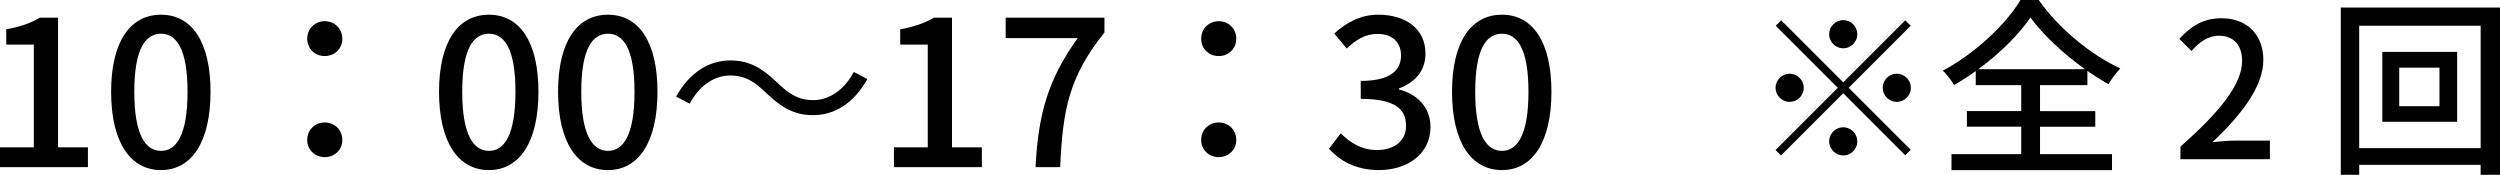
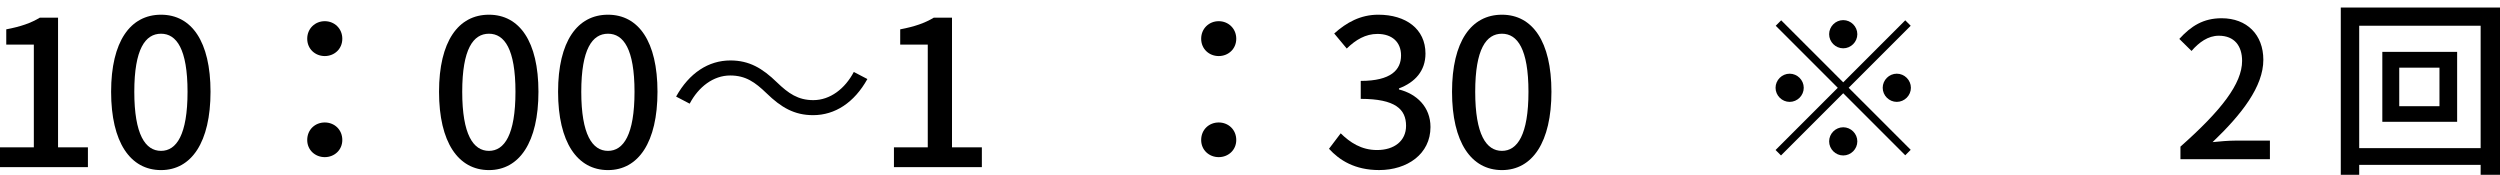
<svg xmlns="http://www.w3.org/2000/svg" id="_レイヤー_2" data-name="レイヤー 2" width="345.798" height="24.181" viewBox="0 0 345.798 24.181">
  <g id="_ビジネス" data-name="ビジネス">
    <g>
      <path d="M0,20.377h4.68V6.166H.866v-2.108c1.993-.376,3.408-.867,4.65-1.618h2.513v17.938h4.131v2.744H0v-2.744Z" />
      <path d="M15.369,12.694c0-6.961,2.658-10.659,6.904-10.659,4.217,0,6.846,3.697,6.846,10.659s-2.629,10.832-6.846,10.832c-4.246,0-6.904-3.841-6.904-10.832ZM25.941,12.694c0-5.921-1.531-8.03-3.668-8.03-2.167,0-3.697,2.108-3.697,8.03s1.53,8.174,3.697,8.174c2.137,0,3.668-2.224,3.668-8.174Z" />
      <path d="M42.495,5.357c0-1.416,1.098-2.427,2.427-2.427s2.426,1.011,2.426,2.427-1.098,2.397-2.426,2.397-2.427-.982-2.427-2.397ZM42.495,19.366c0-1.444,1.098-2.426,2.427-2.426s2.426.982,2.426,2.426c0,1.387-1.098,2.369-2.426,2.369s-2.427-.982-2.427-2.369Z" />
      <path d="M60.727,12.694c0-6.961,2.658-10.659,6.904-10.659,4.217,0,6.846,3.697,6.846,10.659s-2.629,10.832-6.846,10.832c-4.246,0-6.904-3.841-6.904-10.832ZM71.299,12.694c0-5.921-1.531-8.03-3.668-8.03-2.167,0-3.697,2.108-3.697,8.03s1.53,8.174,3.697,8.174c2.137,0,3.668-2.224,3.668-8.174Z" />
      <path d="M77.193,12.694c0-6.961,2.658-10.659,6.904-10.659,4.217,0,6.846,3.697,6.846,10.659s-2.629,10.832-6.846,10.832c-4.246,0-6.904-3.841-6.904-10.832ZM87.766,12.694c0-5.921-1.531-8.03-3.668-8.03-2.166,0-3.697,2.108-3.697,8.03s1.531,8.174,3.697,8.174c2.137,0,3.668-2.224,3.668-8.174Z" />
      <path d="M119.976,10.932c-1.819,3.264-4.478,4.997-7.511,4.997-2.6,0-4.419-1.068-6.441-3.033-1.588-1.531-2.888-2.455-5.025-2.455-2.34,0-4.391,1.588-5.604,3.899l-1.877-.982c1.818-3.264,4.477-4.997,7.51-4.997,2.6,0,4.419,1.068,6.441,3.033,1.588,1.531,2.917,2.456,5.025,2.456,2.34,0,4.391-1.589,5.604-3.899l1.878.981Z" />
      <path d="M123.648,20.377h4.68V6.166h-3.812v-2.108c1.993-.376,3.408-.867,4.65-1.618h2.514v17.938h4.13v2.744h-12.161v-2.744Z" />
-       <path d="M149.07,5.271h-9.965v-2.831h13.662v2.051c-4.853,6.066-5.777,10.572-6.123,18.631h-3.408c.375-7.51,1.819-12.276,5.834-17.851Z" />
      <path d="M166.145,5.357c0-1.416,1.098-2.427,2.426-2.427s2.427,1.011,2.427,2.427-1.098,2.397-2.427,2.397-2.426-.982-2.426-2.397ZM166.145,19.366c0-1.444,1.098-2.426,2.426-2.426s2.427.982,2.427,2.426c0,1.387-1.098,2.369-2.427,2.369s-2.426-.982-2.426-2.369Z" />
      <path d="M183.827,20.579l1.618-2.137c1.271,1.242,2.83,2.311,5.025,2.311,2.397,0,4.016-1.271,4.016-3.351,0-2.282-1.474-3.727-6.269-3.727v-2.484c4.188,0,5.575-1.531,5.575-3.524,0-1.849-1.242-2.975-3.264-2.975-1.646,0-3.005.809-4.246,2.022l-1.734-2.08c1.705-1.531,3.641-2.6,6.096-2.6,3.812,0,6.527,1.964,6.527,5.373,0,2.397-1.443,3.986-3.668,4.823v.145c2.426.606,4.361,2.397,4.361,5.199,0,3.727-3.206,5.95-7.105,5.95-3.351,0-5.488-1.357-6.933-2.946Z" />
      <path d="M200.844,12.694c0-6.961,2.657-10.659,6.903-10.659,4.217,0,6.846,3.697,6.846,10.659s-2.629,10.832-6.846,10.832c-4.246,0-6.903-3.841-6.903-10.832ZM211.416,12.694c0-5.921-1.531-8.03-3.669-8.03-2.167,0-3.697,2.108-3.697,8.03s1.53,8.174,3.697,8.174c2.138,0,3.669-2.224,3.669-8.174Z" />
      <path d="M263.534,2.809l.754.754-8.581,8.58,8.581,8.58-.754.754-8.581-8.58-8.605,8.606-.754-.754,8.605-8.606-8.58-8.58.754-.754,8.58,8.58,8.581-8.58ZM247.543,14.093c-1.065,0-1.949-.884-1.949-1.95s.884-1.95,1.949-1.95,1.95.884,1.95,1.95-.884,1.95-1.95,1.95ZM253.004,4.732c0-1.066.884-1.95,1.949-1.95s1.951.884,1.951,1.95-.885,1.95-1.951,1.95-1.949-.884-1.949-1.95ZM256.904,19.553c0,1.066-.885,1.95-1.951,1.95s-1.949-.884-1.949-1.95.884-1.95,1.949-1.95,1.951.884,1.951,1.95ZM262.363,10.192c1.066,0,1.951.884,1.951,1.95s-.885,1.95-1.951,1.95-1.949-.884-1.949-1.95.884-1.95,1.949-1.95Z" />
-       <path d="M279.576,21.321v-3.797h-7.515v-2.158h7.515v-3.588h-6.293v-1.95c-.962.702-1.977,1.353-2.99,1.925-.338-.572-1.014-1.456-1.56-1.977,4.472-2.392,8.763-6.448,10.738-9.776h2.522c2.756,3.926,7.176,7.566,11.284,9.465-.624.649-1.196,1.456-1.638,2.184-.963-.546-1.951-1.17-2.912-1.846v1.976h-6.553v3.588h7.645v2.158h-7.645v3.797h9.958v2.21h-22.204v-2.21h9.646ZM273.647,9.568h14.742c-2.989-2.132-5.851-4.81-7.54-7.15-1.561,2.314-4.186,4.94-7.202,7.15Z" />
      <path d="M301.598,20.281c5.642-4.992,8.527-8.711,8.527-11.856,0-2.08-1.065-3.484-3.224-3.484-1.481,0-2.729.91-3.771,2.106l-1.689-1.664c1.638-1.794,3.328-2.86,5.85-2.86,3.511,0,5.772,2.288,5.772,5.746,0,3.692-2.964,7.514-7.021,11.389.988-.104,2.185-.208,3.121-.208h4.81v2.574h-12.376v-1.742Z" />
      <path d="M345.798,1.04v23.141h-2.678v-1.378h-16.797v1.378h-2.548V1.04h22.022ZM343.12,20.489V3.562h-16.797v16.927h16.797ZM339.869,7.177v9.672h-10.348V7.177h10.348ZM331.861,14.69h5.564v-5.33h-5.564v5.33Z" />
    </g>
  </g>
</svg>